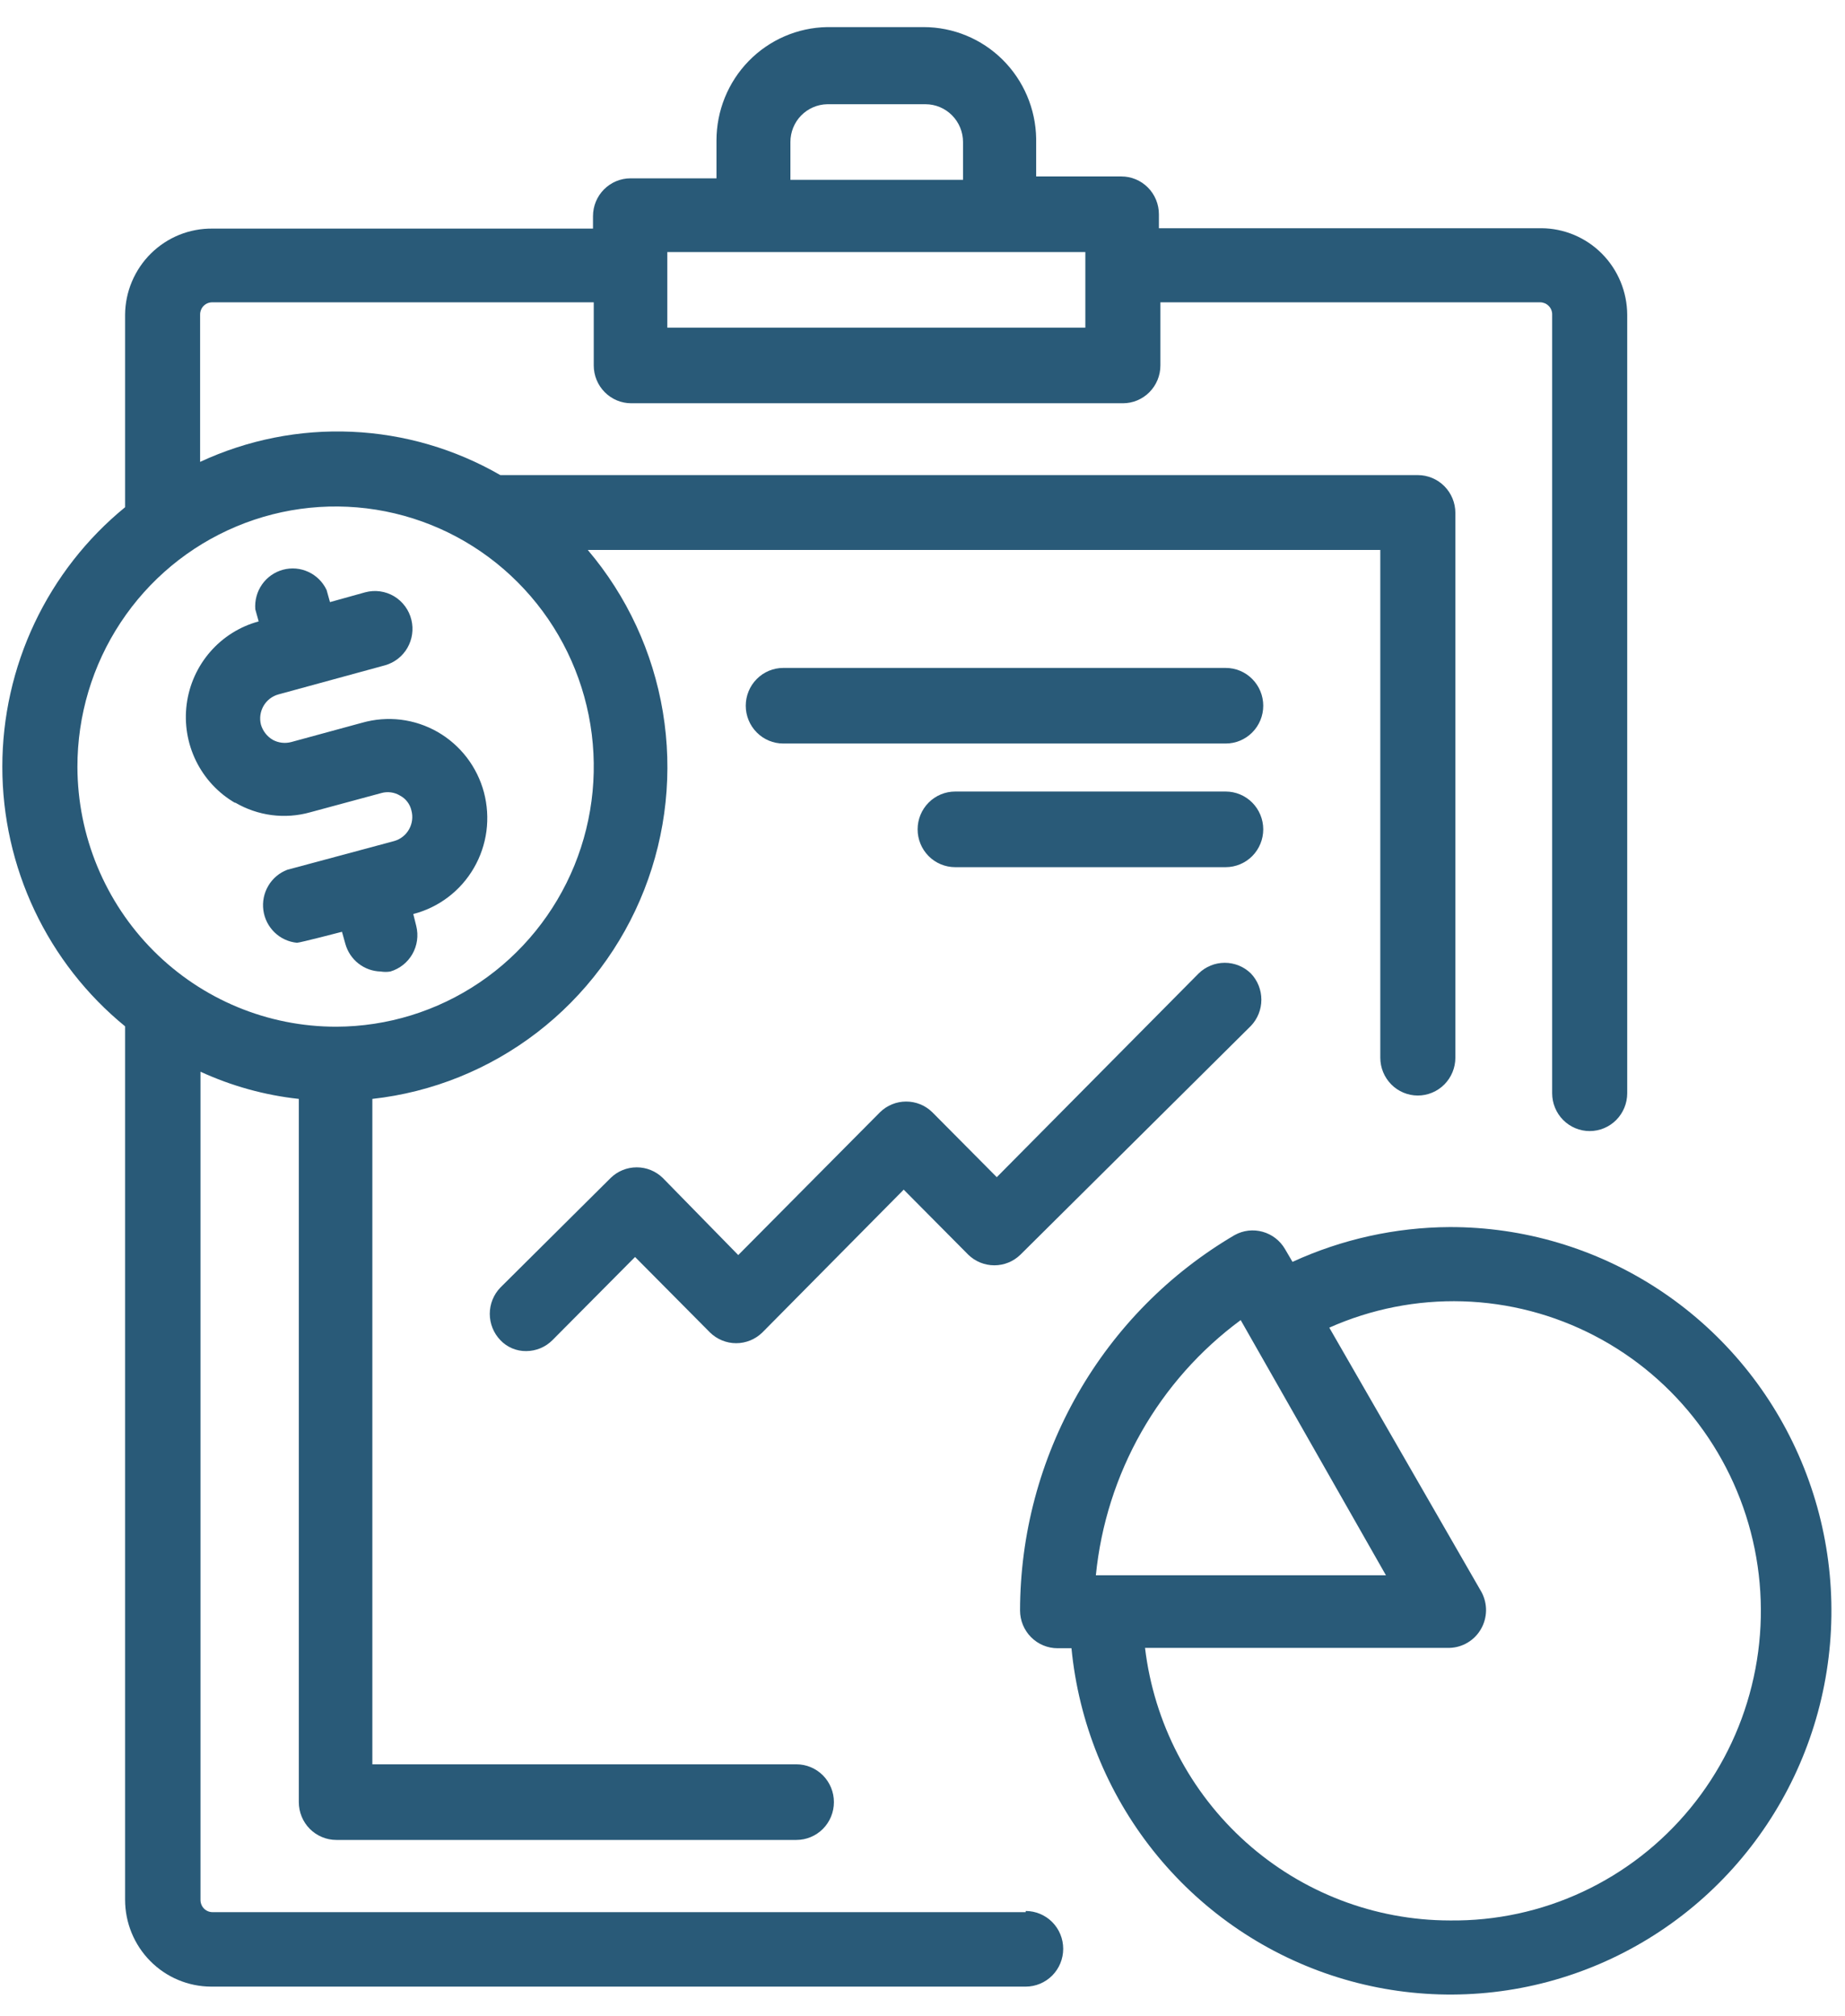
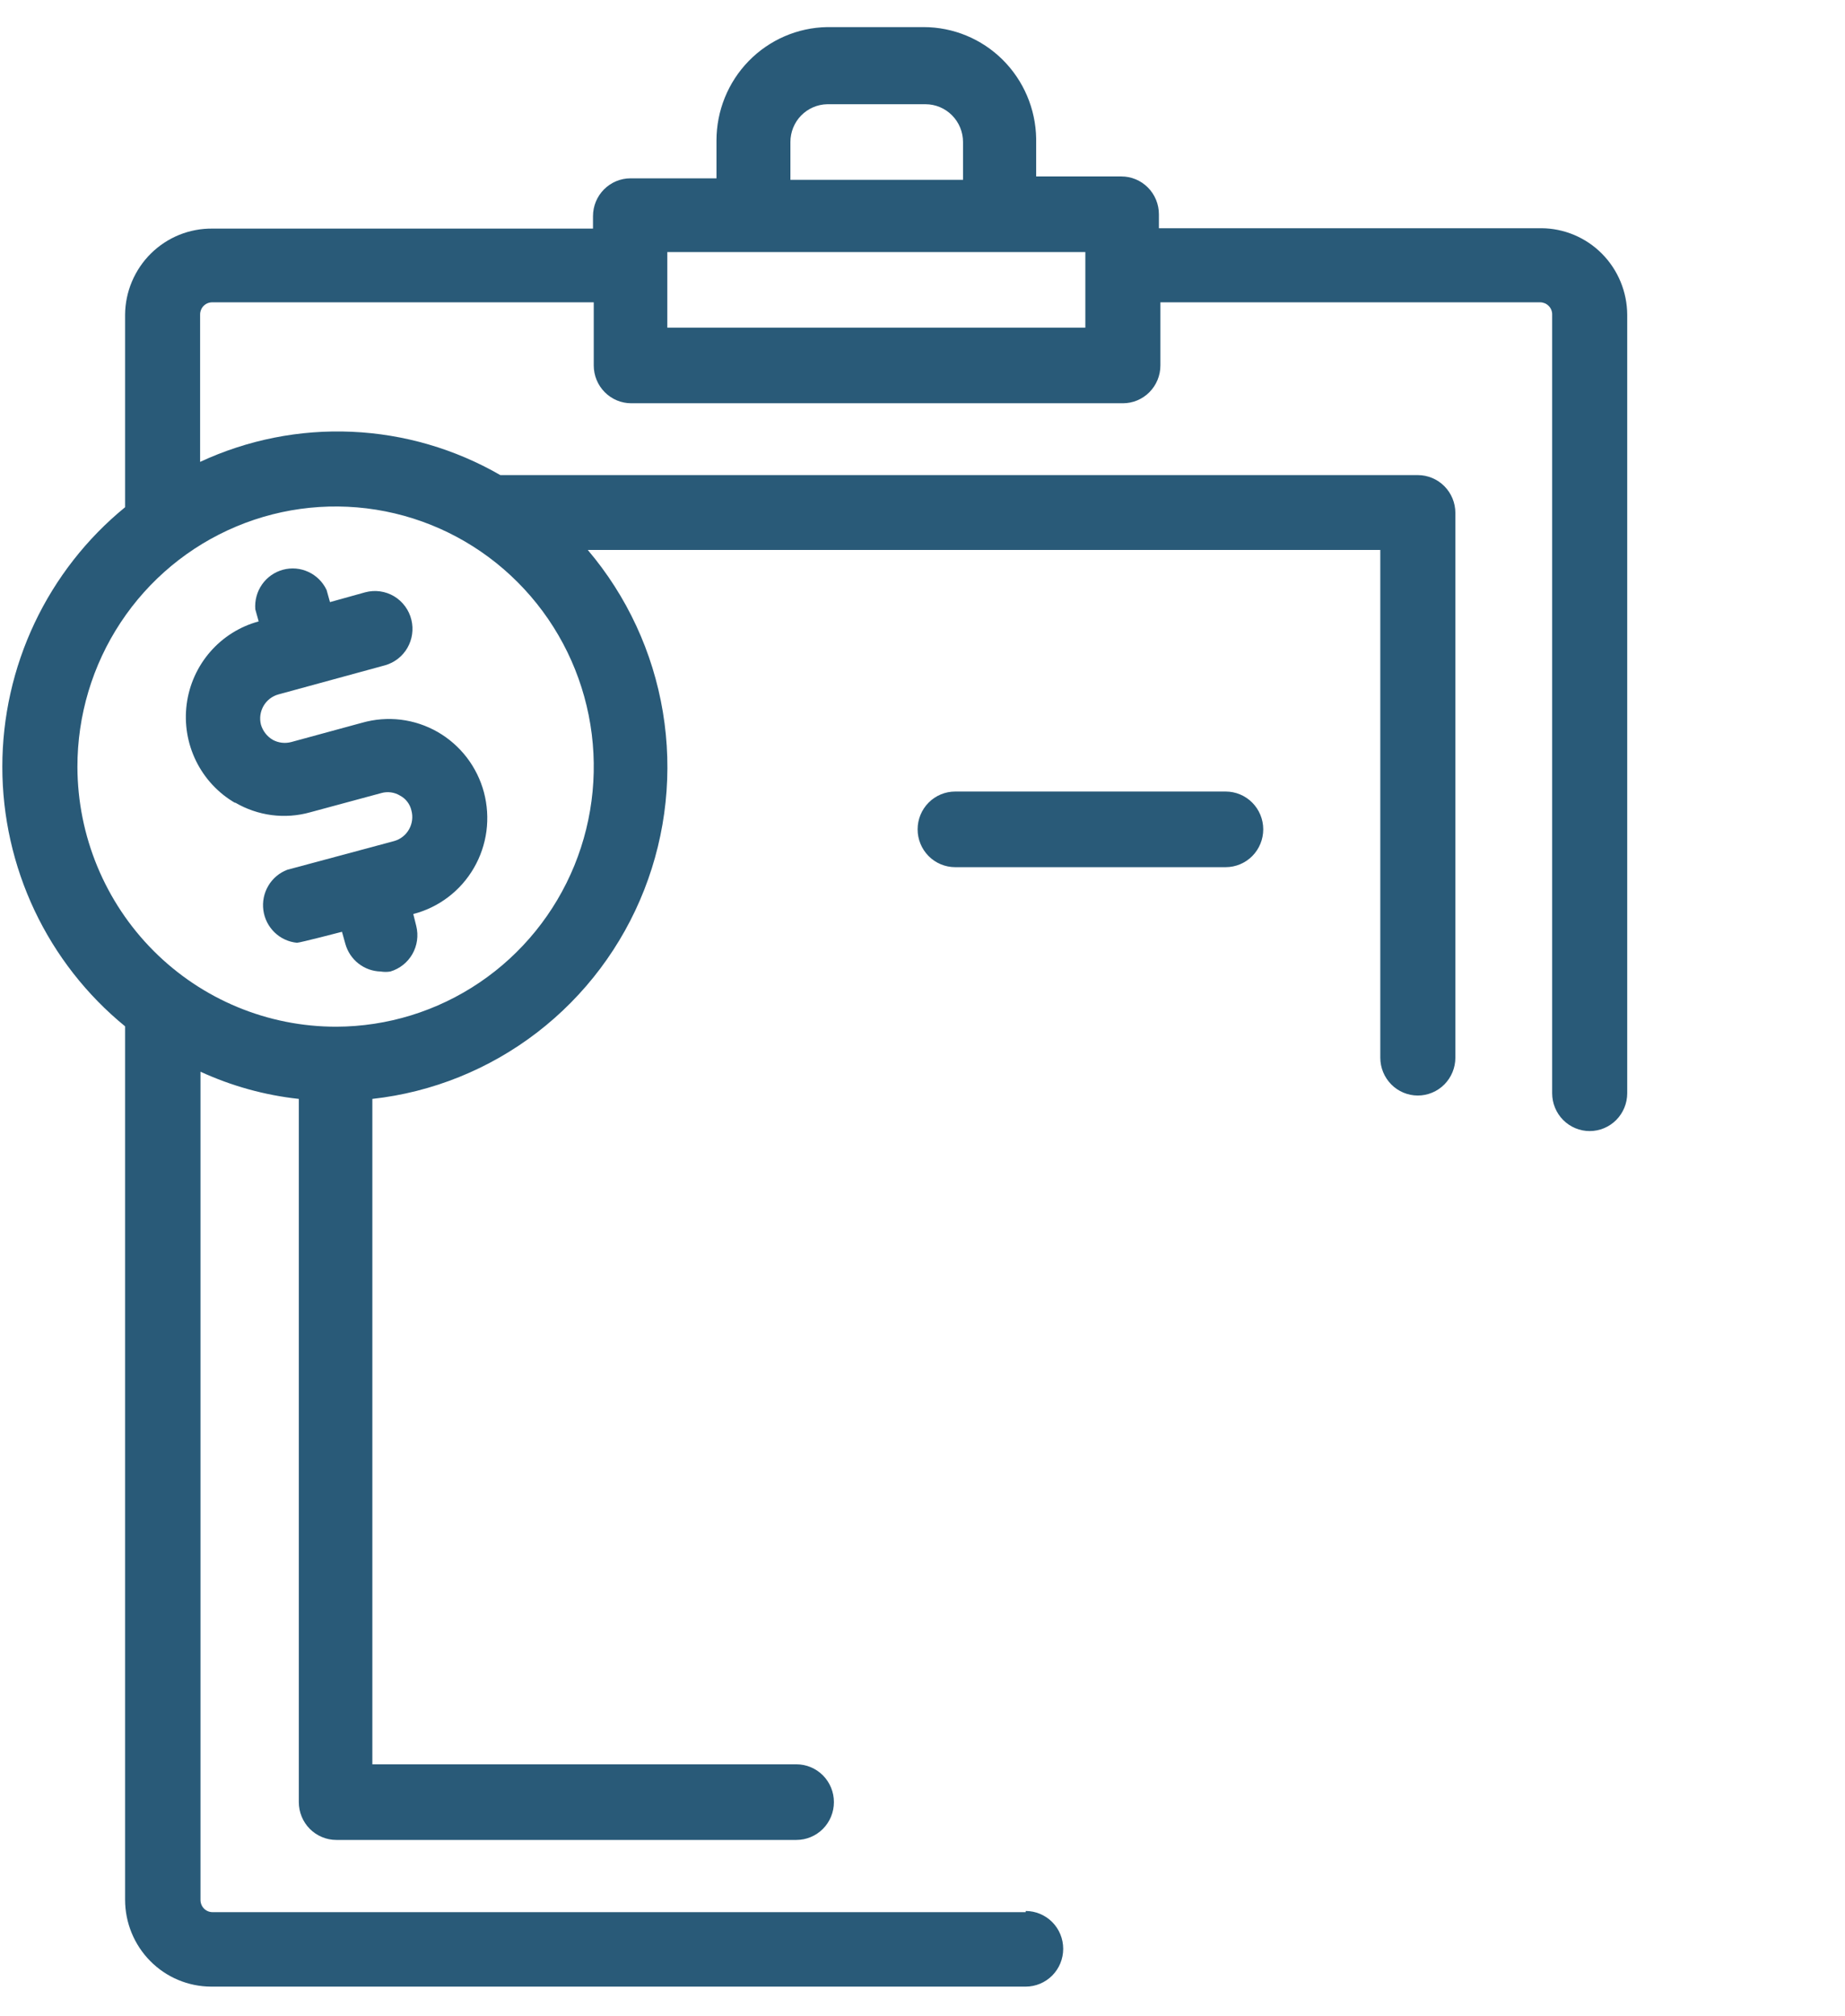
<svg xmlns="http://www.w3.org/2000/svg" width="54" height="59" viewBox="0 0 54 59" fill="none">
  <g clip-path="url(#clip0_104_116)">
    <path d="M30.02 55.951H6.22C6.173 55.951 6.126 55.941 6.083 55.923C6.039 55.904 6 55.877 5.967 55.843C5.934 55.809 5.909 55.769 5.892 55.724C5.875 55.68 5.867 55.633 5.868 55.586V31.359C6.779 31.778 7.75 32.047 8.746 32.155V52.731C8.746 53.025 8.861 53.306 9.067 53.514C9.273 53.721 9.553 53.838 9.844 53.838H23.309C23.601 53.838 23.88 53.721 24.086 53.514C24.292 53.306 24.407 53.025 24.407 52.731C24.407 52.438 24.292 52.157 24.086 51.949C23.88 51.742 23.601 51.625 23.309 51.625H10.898V32.155C12.652 31.961 14.319 31.288 15.721 30.21C17.123 29.132 18.207 27.689 18.855 26.037C19.503 24.385 19.692 22.585 19.401 20.833C19.11 19.081 18.35 17.442 17.203 16.092H40.399V30.949C40.399 31.243 40.515 31.524 40.721 31.732C40.926 31.939 41.206 32.056 41.497 32.056C41.788 32.056 42.068 31.939 42.274 31.732C42.48 31.524 42.596 31.243 42.596 30.949V15.008C42.596 14.715 42.48 14.434 42.274 14.226C42.068 14.019 41.788 13.902 41.497 13.902H14.644C13.316 13.136 11.826 12.701 10.297 12.634C8.769 12.566 7.246 12.869 5.857 13.515V9.212C5.856 9.164 5.864 9.117 5.881 9.073C5.898 9.028 5.923 8.988 5.956 8.954C5.989 8.92 6.028 8.893 6.072 8.874C6.115 8.856 6.162 8.846 6.209 8.846H17.378V10.694C17.378 10.987 17.494 11.269 17.7 11.476C17.906 11.684 18.185 11.8 18.477 11.8H32.864C33.156 11.8 33.435 11.684 33.641 11.476C33.847 11.269 33.963 10.987 33.963 10.694V8.846H45.078C45.125 8.846 45.171 8.856 45.215 8.874C45.258 8.893 45.297 8.92 45.33 8.954C45.363 8.988 45.389 9.028 45.406 9.073C45.423 9.117 45.431 9.164 45.429 9.212V31.989C45.429 32.283 45.545 32.564 45.751 32.772C45.957 32.979 46.236 33.096 46.527 33.096C46.819 33.096 47.098 32.979 47.304 32.772C47.51 32.564 47.626 32.283 47.626 31.989V9.212C47.623 8.541 47.357 7.898 46.886 7.423C46.415 6.949 45.777 6.681 45.111 6.678H33.919V6.269C33.919 5.976 33.803 5.694 33.597 5.487C33.391 5.279 33.112 5.163 32.821 5.163H30.327V4.056C30.313 3.186 29.959 2.356 29.343 1.745C28.727 1.135 27.897 0.793 27.032 0.793H24.21C23.346 0.807 22.521 1.164 21.915 1.784C21.309 2.405 20.97 3.241 20.97 4.112V5.218H18.455C18.163 5.218 17.884 5.335 17.678 5.542C17.472 5.749 17.356 6.031 17.356 6.324V6.689H6.22C5.887 6.685 5.557 6.747 5.248 6.871C4.939 6.996 4.658 7.181 4.42 7.415C4.182 7.649 3.993 7.929 3.862 8.237C3.732 8.545 3.663 8.876 3.661 9.212V14.842C2.538 15.759 1.634 16.917 1.012 18.231C0.391 19.544 0.068 20.981 0.068 22.437C0.068 23.892 0.391 25.329 1.012 26.643C1.634 27.957 2.538 29.114 3.661 30.031V55.586C3.661 56.258 3.925 56.904 4.397 57.381C4.868 57.858 5.508 58.127 6.176 58.13H30.02C30.311 58.13 30.59 58.013 30.797 57.806C31.003 57.598 31.118 57.317 31.118 57.024C31.118 56.73 31.003 56.449 30.797 56.241C30.59 56.034 30.311 55.917 30.02 55.917V55.951ZM24.21 3.05H27.087C27.379 3.05 27.658 3.166 27.864 3.374C28.07 3.581 28.186 3.863 28.186 4.156V5.262H23.134V4.156C23.134 3.866 23.246 3.588 23.447 3.381C23.649 3.175 23.922 3.056 24.21 3.05ZM19.531 7.375H31.766V9.588H19.531V7.375ZM2.266 22.442C2.264 20.937 2.704 19.466 3.532 18.213C4.36 16.96 5.538 15.983 6.918 15.405C8.297 14.826 9.816 14.673 11.281 14.963C12.747 15.254 14.095 15.976 15.153 17.038C16.212 18.099 16.935 19.454 17.23 20.929C17.525 22.404 17.379 23.934 16.811 25.326C16.242 26.718 15.277 27.909 14.037 28.748C12.797 29.587 11.338 30.038 9.844 30.042C7.839 30.045 5.915 29.247 4.494 27.822C3.073 26.397 2.272 24.462 2.266 22.442Z" fill="#295A78" />
-     <path d="M42.431 35.905C40.843 35.913 39.275 36.26 37.829 36.923L37.609 36.547C37.465 36.3 37.23 36.119 36.956 36.043C36.681 35.966 36.388 36 36.138 36.138C34.229 37.257 32.645 38.859 31.543 40.787C30.441 42.714 29.859 44.898 29.855 47.123C29.855 47.416 29.971 47.697 30.177 47.905C30.383 48.112 30.663 48.229 30.954 48.229H31.36C31.571 50.394 32.401 52.45 33.75 54.149C35.099 55.847 36.909 57.114 38.96 57.796C41.01 58.478 43.214 58.545 45.301 57.99C47.389 57.434 49.272 56.28 50.721 54.667C52.17 53.055 53.123 51.053 53.463 48.905C53.804 46.757 53.518 44.556 52.639 42.568C51.761 40.581 50.329 38.894 48.517 37.711C46.705 36.528 44.59 35.901 42.431 35.905ZM36.313 38.627L40.564 46.094H32.074C32.221 44.619 32.674 43.192 33.404 41.906C34.135 40.619 35.126 39.502 36.313 38.627ZM42.431 56.194C40.234 56.191 38.114 55.378 36.471 53.909C34.828 52.439 33.776 50.415 33.513 48.218H42.431C42.618 48.212 42.8 48.158 42.96 48.061C43.12 47.965 43.253 47.829 43.346 47.666C43.44 47.503 43.49 47.319 43.494 47.131C43.497 46.943 43.452 46.758 43.365 46.592L38.906 38.848C40.135 38.301 41.469 38.038 42.813 38.078C44.156 38.119 45.473 38.462 46.667 39.083C47.861 39.703 48.902 40.585 49.713 41.664C50.525 42.743 51.086 43.991 51.355 45.317C51.624 46.643 51.596 48.013 51.27 49.326C50.946 50.64 50.332 51.863 49.476 52.906C48.62 53.949 47.543 54.786 46.324 55.355C45.105 55.924 43.775 56.211 42.431 56.194Z" fill="#295A78" />
-     <path d="M19.399 34.468C19.194 34.268 18.921 34.157 18.636 34.157C18.351 34.157 18.077 34.268 17.873 34.468L14.644 37.676C14.446 37.882 14.335 38.158 14.335 38.444C14.335 38.731 14.446 39.007 14.644 39.213C14.741 39.316 14.859 39.398 14.989 39.453C15.12 39.508 15.26 39.536 15.401 39.534C15.69 39.533 15.966 39.418 16.17 39.213L18.587 36.78L20.783 38.992C20.988 39.191 21.262 39.303 21.546 39.303C21.831 39.303 22.105 39.191 22.31 38.992L26.45 34.81L28.339 36.713C28.544 36.913 28.818 37.024 29.103 37.024C29.388 37.024 29.661 36.913 29.866 36.713L36.61 30.02C36.808 29.814 36.918 29.538 36.918 29.252C36.918 28.965 36.808 28.689 36.61 28.483C36.405 28.283 36.131 28.172 35.846 28.172C35.562 28.172 35.288 28.283 35.083 28.483L29.174 34.445L27.285 32.543C27.08 32.343 26.807 32.232 26.522 32.232C26.237 32.232 25.963 32.343 25.758 32.543L21.607 36.724L19.399 34.468Z" fill="#295A78" />
    <path d="M6.879 23.482C7.208 23.675 7.571 23.8 7.949 23.85C8.326 23.899 8.709 23.872 9.076 23.769L11.163 23.205C11.255 23.179 11.351 23.173 11.445 23.186C11.54 23.199 11.63 23.232 11.712 23.282C11.794 23.326 11.867 23.387 11.923 23.462C11.98 23.536 12.02 23.622 12.041 23.714C12.092 23.9 12.067 24.099 11.972 24.267C11.878 24.435 11.721 24.558 11.536 24.61L8.406 25.451C8.174 25.54 7.979 25.704 7.853 25.919C7.726 26.134 7.675 26.385 7.708 26.632C7.741 26.88 7.856 27.108 8.035 27.282C8.213 27.455 8.445 27.562 8.691 27.586C8.779 27.586 10.009 27.265 10.009 27.265L10.108 27.619C10.172 27.847 10.306 28.049 10.492 28.194C10.678 28.34 10.905 28.421 11.141 28.427C11.235 28.443 11.332 28.443 11.426 28.427C11.698 28.346 11.929 28.163 12.07 27.916C12.211 27.669 12.252 27.376 12.184 27.099L12.096 26.745C12.465 26.65 12.812 26.482 13.116 26.251C13.421 26.02 13.676 25.731 13.868 25.4C14.061 25.069 14.186 24.702 14.237 24.322C14.287 23.942 14.262 23.555 14.164 23.184C14.065 22.814 13.894 22.467 13.661 22.163C13.428 21.86 13.137 21.606 12.806 21.416C12.474 21.227 12.109 21.105 11.731 21.059C11.353 21.013 10.969 21.043 10.602 21.147L8.527 21.712C8.342 21.762 8.145 21.738 7.978 21.645C7.813 21.546 7.691 21.388 7.637 21.203C7.59 21.016 7.618 20.819 7.715 20.653C7.811 20.488 7.969 20.367 8.153 20.318L11.273 19.466C11.546 19.388 11.78 19.206 11.923 18.959C12.066 18.711 12.109 18.417 12.041 18.138C12.007 17.995 11.944 17.86 11.857 17.742C11.77 17.623 11.66 17.523 11.535 17.448C11.409 17.373 11.269 17.324 11.124 17.304C10.979 17.284 10.832 17.293 10.69 17.331L9.658 17.618L9.559 17.264C9.449 17.031 9.261 16.843 9.027 16.735C8.794 16.626 8.53 16.604 8.282 16.671C8.034 16.738 7.817 16.89 7.669 17.102C7.521 17.314 7.452 17.571 7.472 17.829L7.571 18.183C7.022 18.331 6.528 18.641 6.153 19.072C5.778 19.503 5.538 20.036 5.464 20.605C5.39 21.173 5.485 21.751 5.737 22.265C5.989 22.779 6.386 23.206 6.879 23.493V23.482Z" fill="#295A78" />
-     <path d="M35.874 19.544H22.925C22.634 19.544 22.355 19.66 22.149 19.868C21.943 20.075 21.827 20.357 21.827 20.65C21.827 20.944 21.943 21.225 22.149 21.432C22.355 21.64 22.634 21.756 22.925 21.756H35.874C36.166 21.756 36.445 21.64 36.651 21.432C36.857 21.225 36.973 20.944 36.973 20.65C36.973 20.357 36.857 20.075 36.651 19.868C36.445 19.66 36.166 19.544 35.874 19.544Z" fill="#295A78" />
    <path d="M35.874 23.161H27.956C27.664 23.161 27.385 23.278 27.179 23.485C26.973 23.693 26.857 23.974 26.857 24.267C26.857 24.561 26.973 24.842 27.179 25.05C27.385 25.257 27.664 25.374 27.956 25.374H35.874C36.166 25.374 36.445 25.257 36.651 25.05C36.857 24.842 36.973 24.561 36.973 24.267C36.973 23.974 36.857 23.693 36.651 23.485C36.445 23.278 36.166 23.161 35.874 23.161Z" fill="#295A78" />
  </g>
  <defs>
    <clipPath id="clip0_104_116">
      <rect width="54" height="59" fill="white" />
    </clipPath>
  </defs>
</svg>